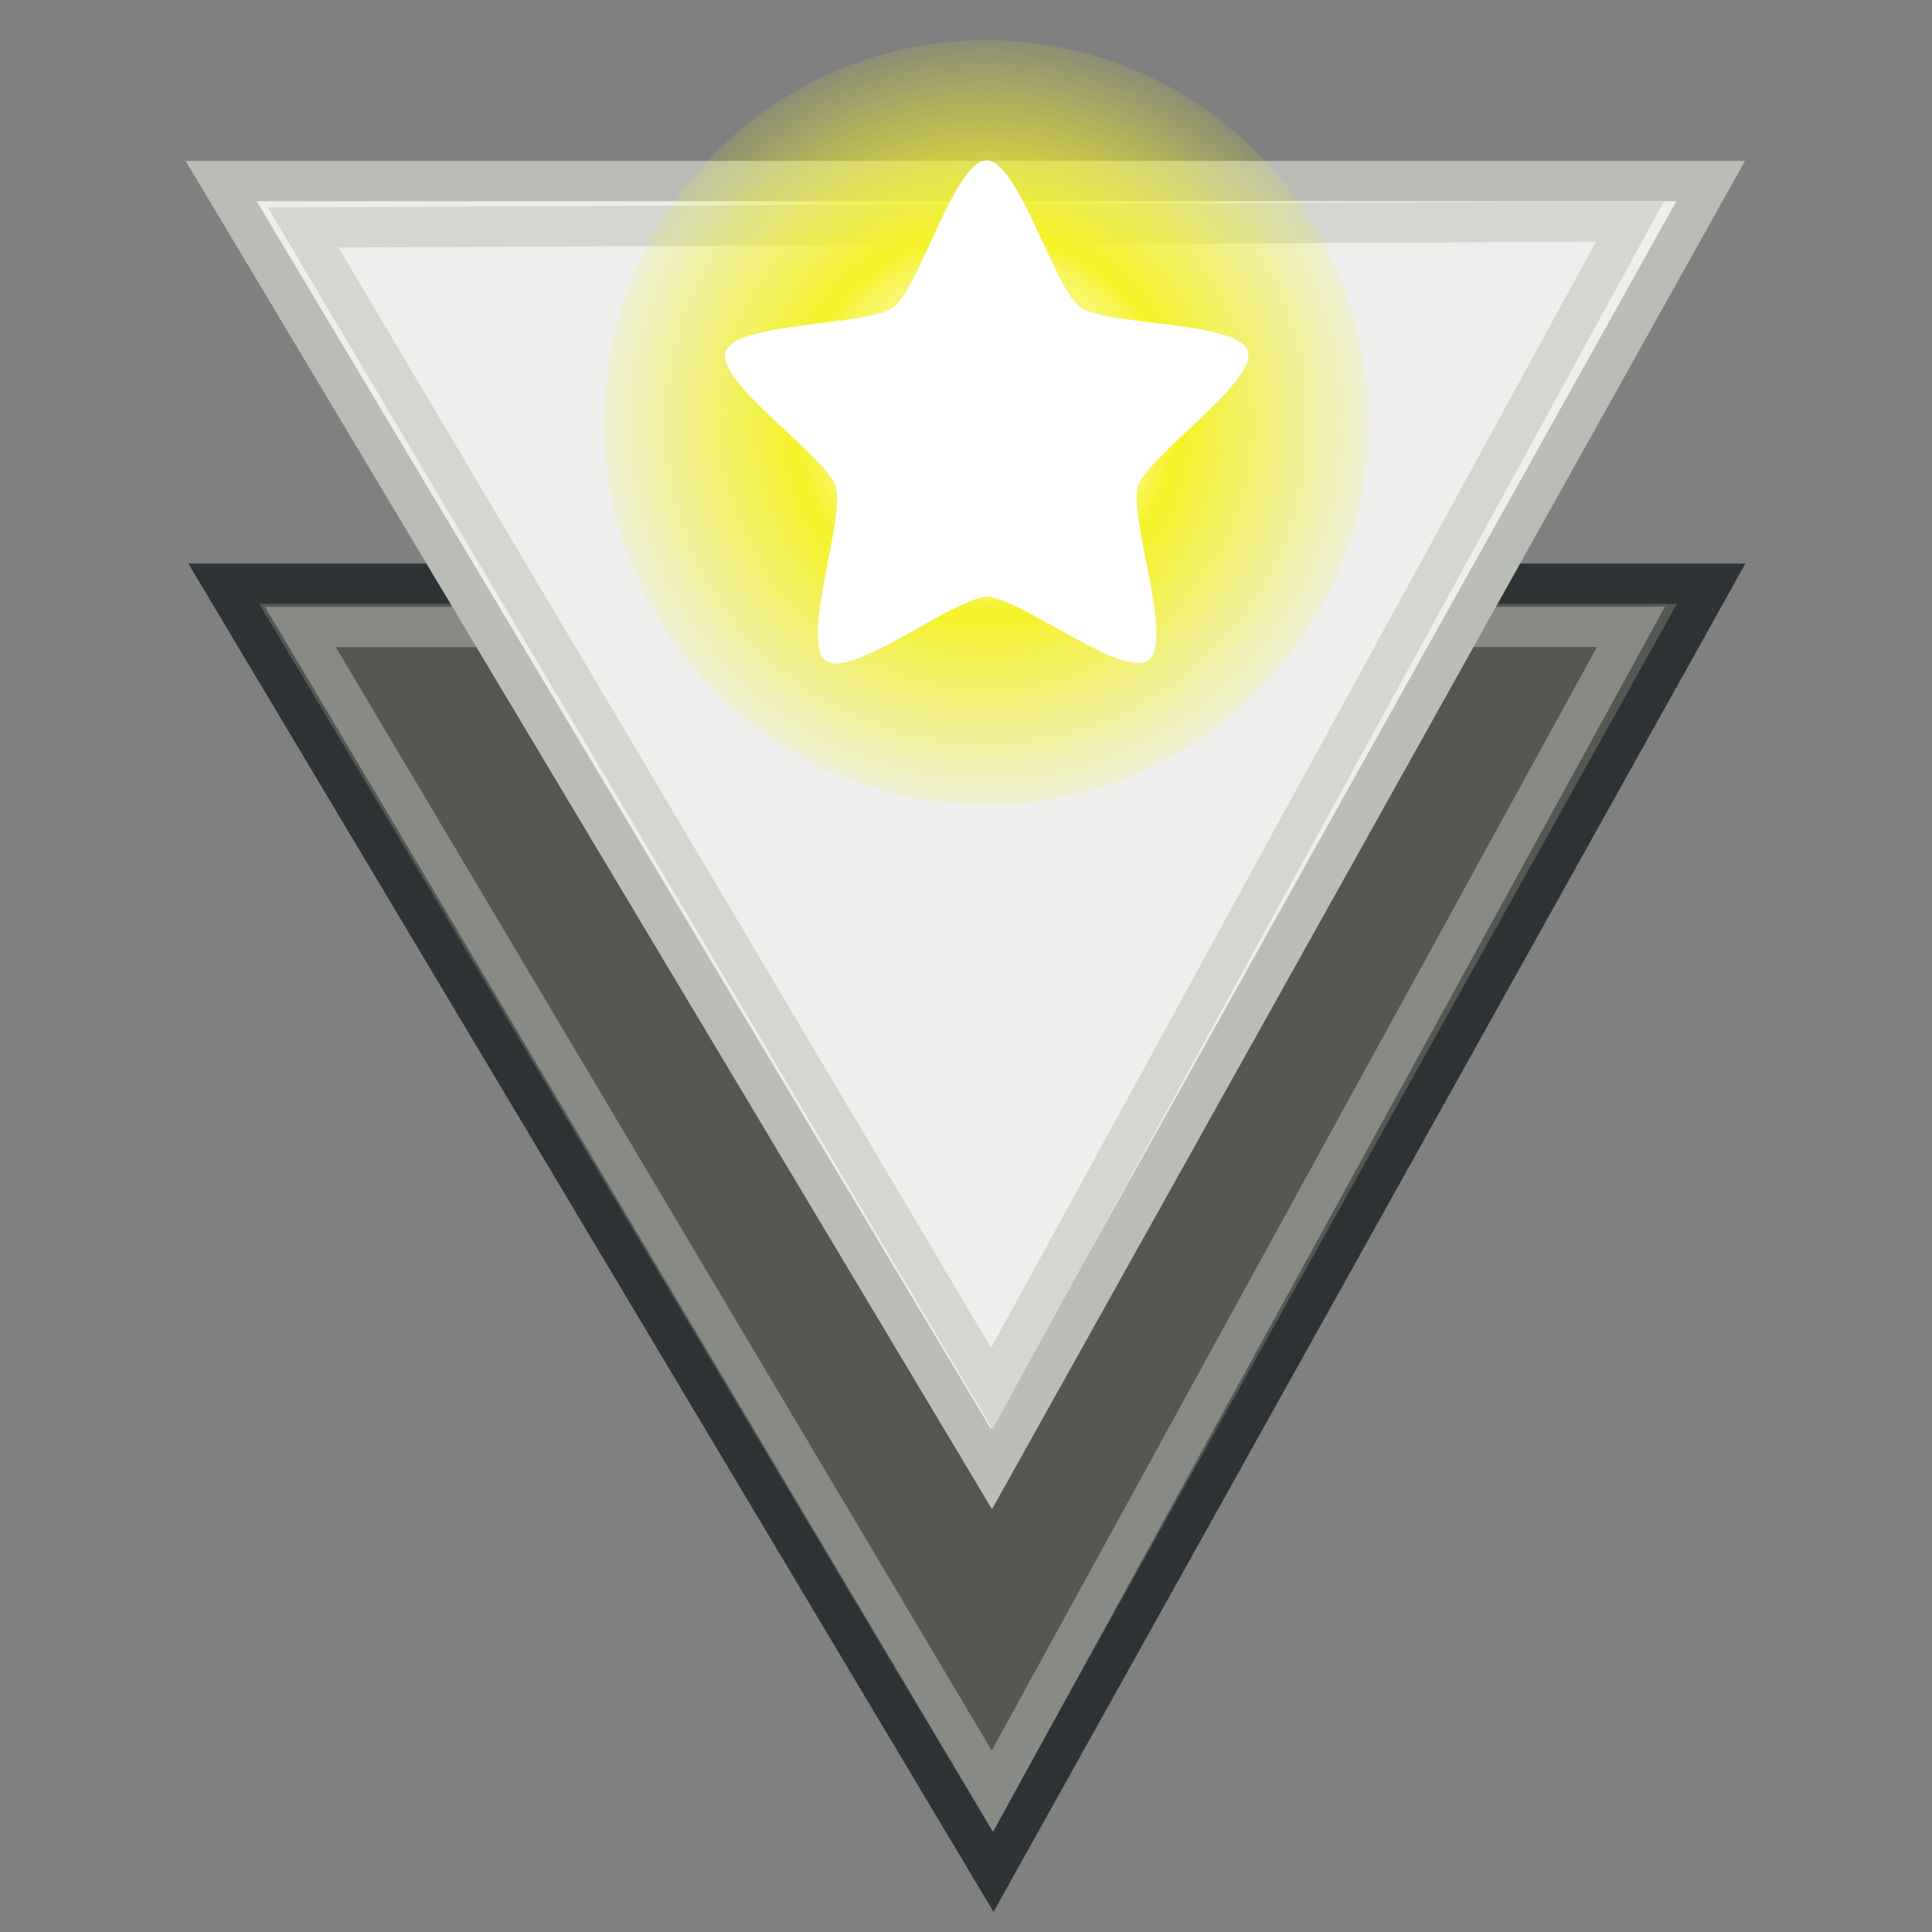
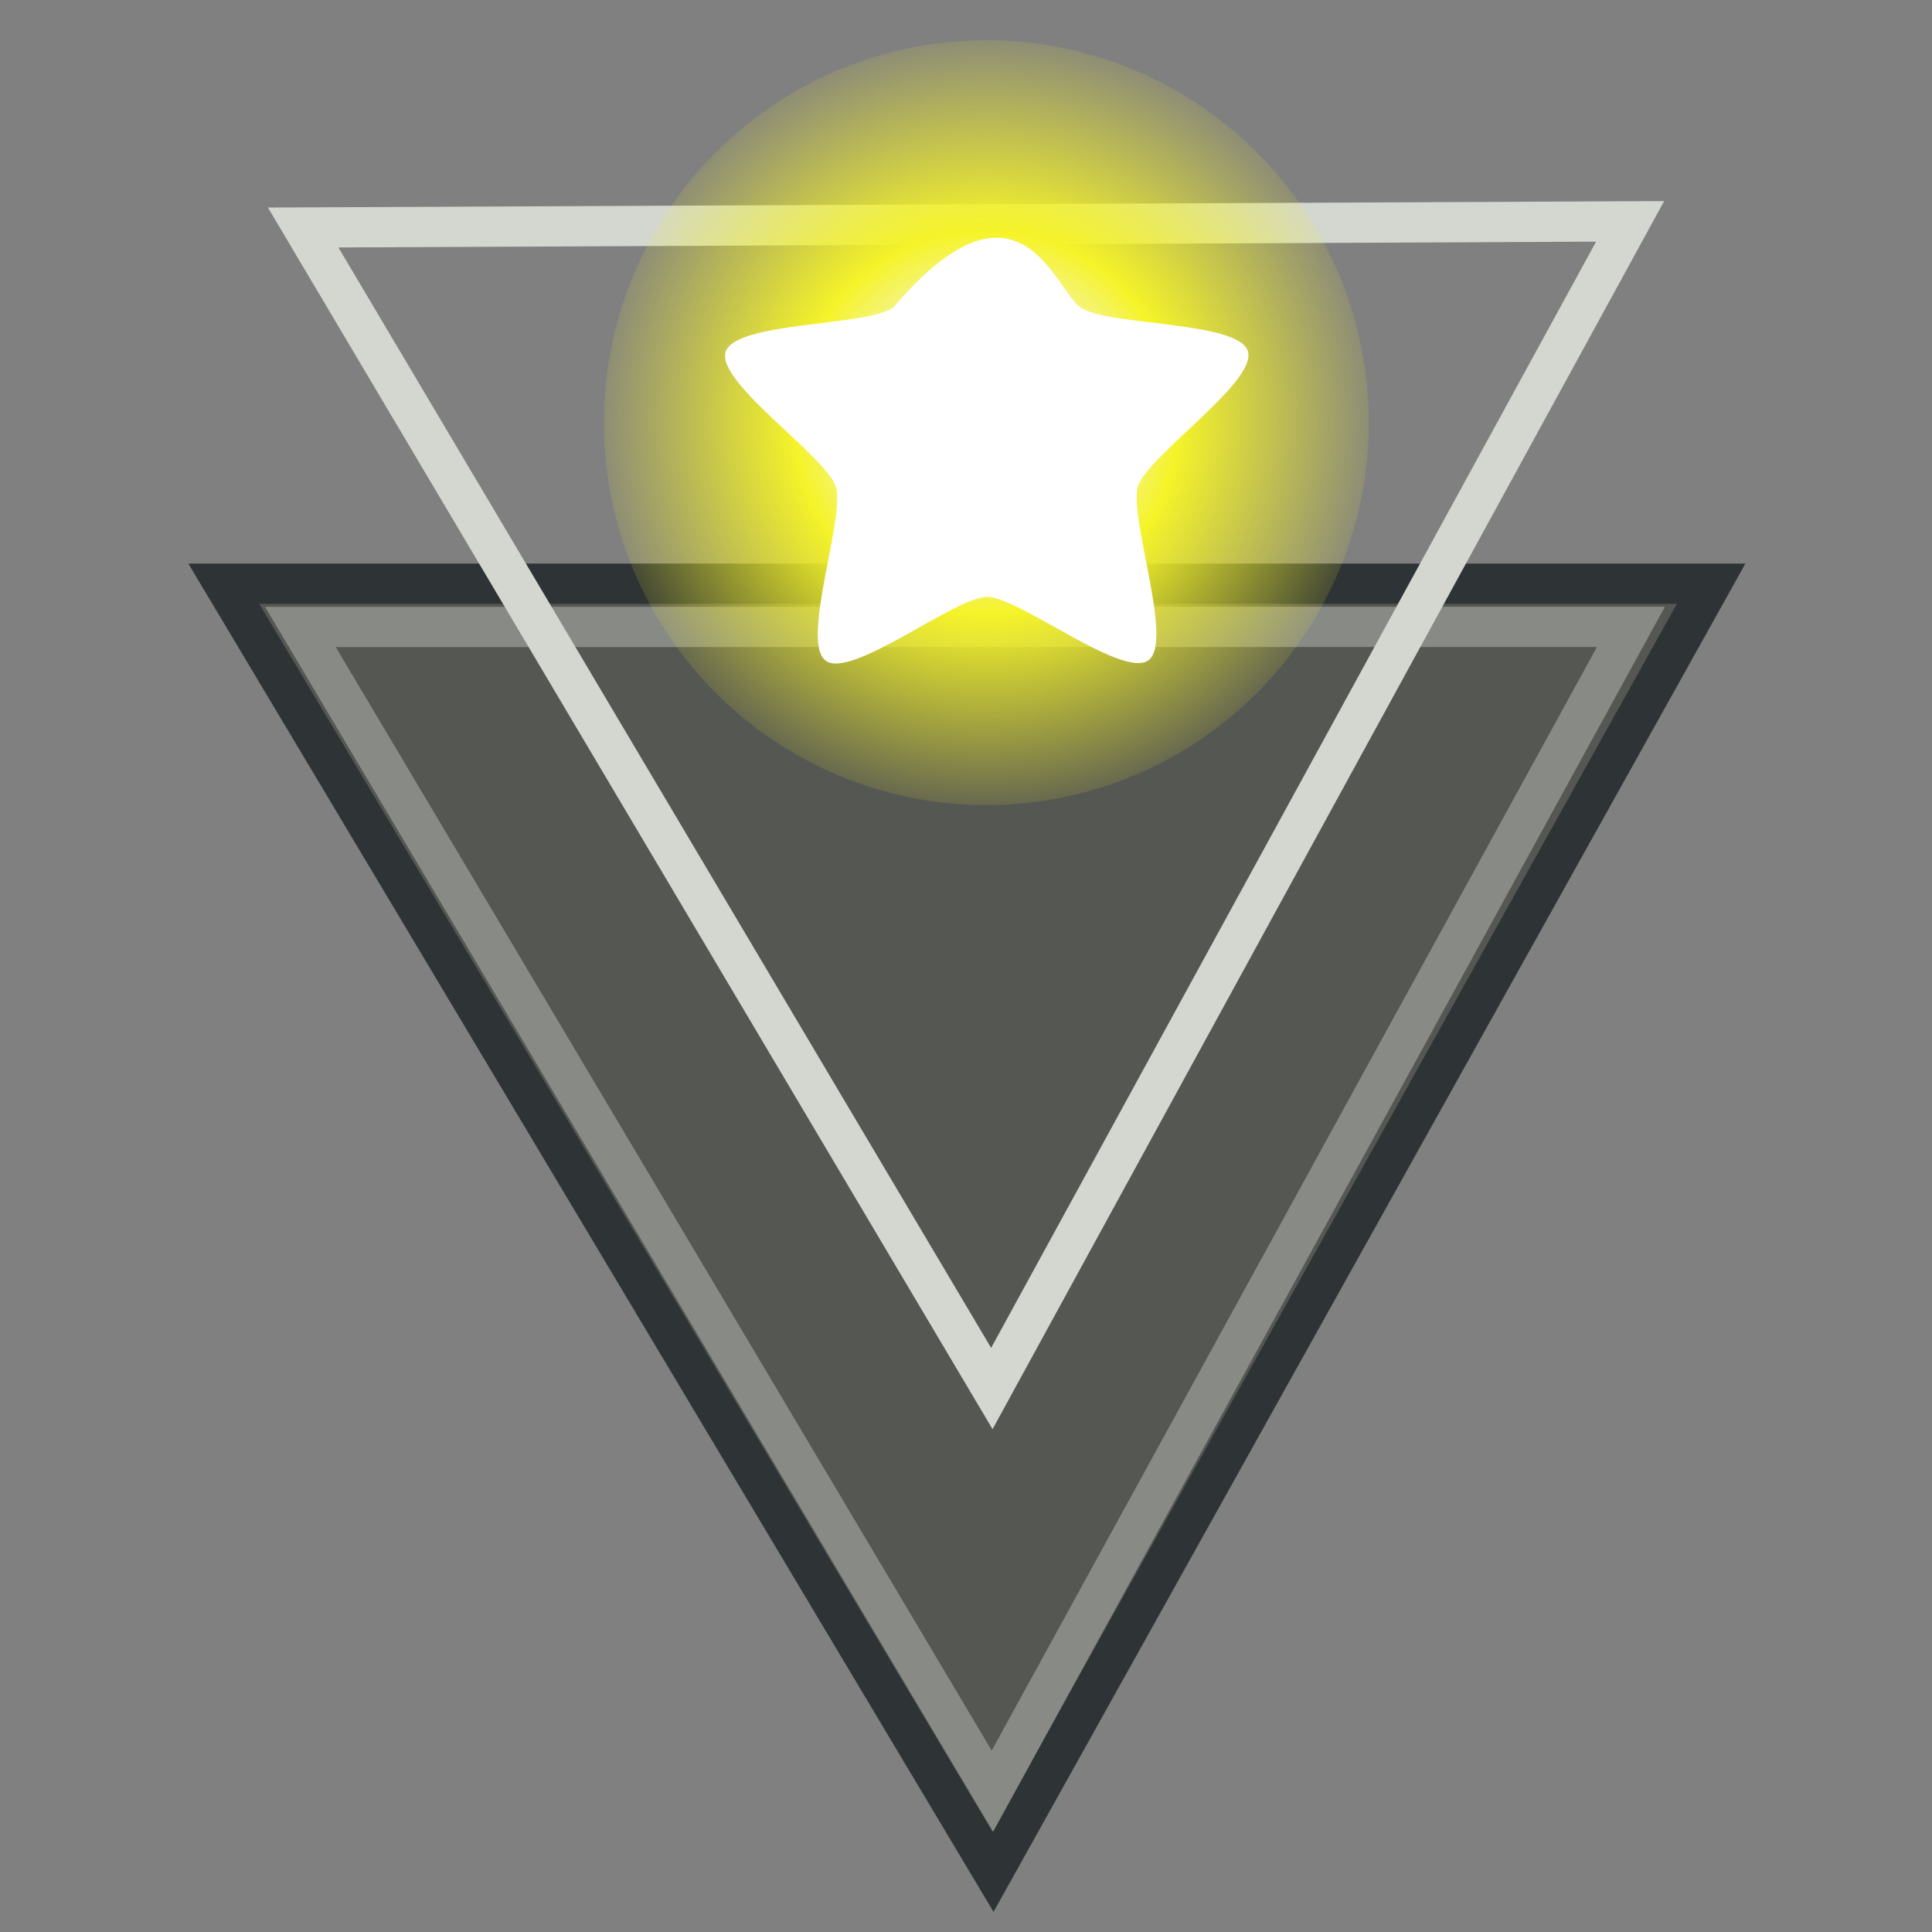
<svg xmlns="http://www.w3.org/2000/svg" xmlns:xlink="http://www.w3.org/1999/xlink" viewBox="0 0 48 48">
  <rect x="0" y="0" width="48" height="48" fill="#808080" stroke="none" />
  <defs>
    <linearGradient id="a">
      <stop offset="0" stop-color="#fff" stop-opacity="1" />
      <stop offset="0.25" stop-color="#fefede" stop-opacity=".918" />
      <stop offset="0.5" stop-color="#f5f328" stop-opacity="1" />
      <stop offset="1" stop-color="#f5f32d" stop-opacity=".122" />
    </linearGradient>
    <radialGradient xlink:href="#a" id="b" cx="38.659" cy="9.341" fx="38.659" fy="9.341" r="8.342" gradientUnits="userSpaceOnUse" />
  </defs>
  <path d="M 5.56,14.502 L 42.513,14.502 L 24.669,46.5 L 5.56,14.502 z " fill="#555753" fill-opacity="1" fill-rule="evenodd" stroke="#2e3436" stroke-width="1px" stroke-linecap="butt" stroke-linejoin="miter" stroke-opacity="1" />
  <path d="M 7.463,15.577 L 40.52,15.574 L 24.656,44.5 L 7.463,15.577 z " fill="none" fill-opacity="1" fill-rule="evenodd" stroke="#888a86" stroke-width="1px" stroke-linecap="butt" stroke-linejoin="miter" stroke-opacity="1" />
-   <path d="M 5.495,4.5 L 42.5,4.5 L 24.631,36.497 L 5.495,4.5 z " fill="#eeeeec" fill-opacity="1" fill-rule="evenodd" stroke="#babdb6" stroke-width="1px" stroke-linecap="butt" stroke-linejoin="miter" stroke-opacity="1" />
  <path d="M 7.532,5.652 L 40.5,5.5 L 24.642,34.498 L 7.532,5.652 z " fill="none" fill-opacity="1" fill-rule="evenodd" stroke="#d3d7cf" stroke-width="1px" stroke-linecap="butt" stroke-linejoin="miter" stroke-opacity="1" />
  <path d="M 47.001 9.341 A 8.342 8.342 0 1 1  30.317,9.341 A 8.342 8.342 0 1 1  47.001 9.341 z" transform="matrix(1.139,0,0,1.139,-19.527,-0.138)" fill="url(#b)" fill-opacity="1" fill-rule="evenodd" stroke="none" stroke-width="1px" stroke-linecap="butt" stroke-linejoin="miter" stroke-opacity="1" display="inline" />
-   <path style="marker:none" d="M 44.52,15.503 C 44.013,16.381 39.925,15.342 38.999,15.755 C 38.072,16.167 36.109,19.9 35.117,19.689 C 34.125,19.478 33.85,15.27 33.171,14.516 C 32.493,13.762 28.336,13.049 28.23,12.04 C 28.124,11.031 32.042,9.47 32.549,8.591 C 33.056,7.713 32.45,3.539 33.376,3.126 C 34.303,2.714 36.999,5.957 37.991,6.168 C 38.983,6.379 42.765,4.513 43.444,5.266 C 44.123,6.02 41.871,9.586 41.977,10.595 C 42.083,11.604 45.027,14.624 44.52,15.503 z " transform="matrix(0.712,0.318,-0.316,0.717,1.734,-8.869)" opacity="1" color="#000" fill="#fff" fill-opacity="1" fill-rule="evenodd" stroke="none" stroke-width=".5" stroke-linecap="butt" stroke-linejoin="miter" marker-start="none" marker-mid="none" marker-end="none" stroke-miterlimit="4" stroke-dasharray="none" stroke-dashoffset="0" stroke-opacity="1" visibility="visible" display="inline" overflow="visible" />
+   <path style="marker:none" d="M 44.52,15.503 C 44.013,16.381 39.925,15.342 38.999,15.755 C 38.072,16.167 36.109,19.9 35.117,19.689 C 34.125,19.478 33.85,15.27 33.171,14.516 C 32.493,13.762 28.336,13.049 28.23,12.04 C 28.124,11.031 32.042,9.47 32.549,8.591 C 34.303,2.714 36.999,5.957 37.991,6.168 C 38.983,6.379 42.765,4.513 43.444,5.266 C 44.123,6.02 41.871,9.586 41.977,10.595 C 42.083,11.604 45.027,14.624 44.52,15.503 z " transform="matrix(0.712,0.318,-0.316,0.717,1.734,-8.869)" opacity="1" color="#000" fill="#fff" fill-opacity="1" fill-rule="evenodd" stroke="none" stroke-width=".5" stroke-linecap="butt" stroke-linejoin="miter" marker-start="none" marker-mid="none" marker-end="none" stroke-miterlimit="4" stroke-dasharray="none" stroke-dashoffset="0" stroke-opacity="1" visibility="visible" display="inline" overflow="visible" />
</svg>